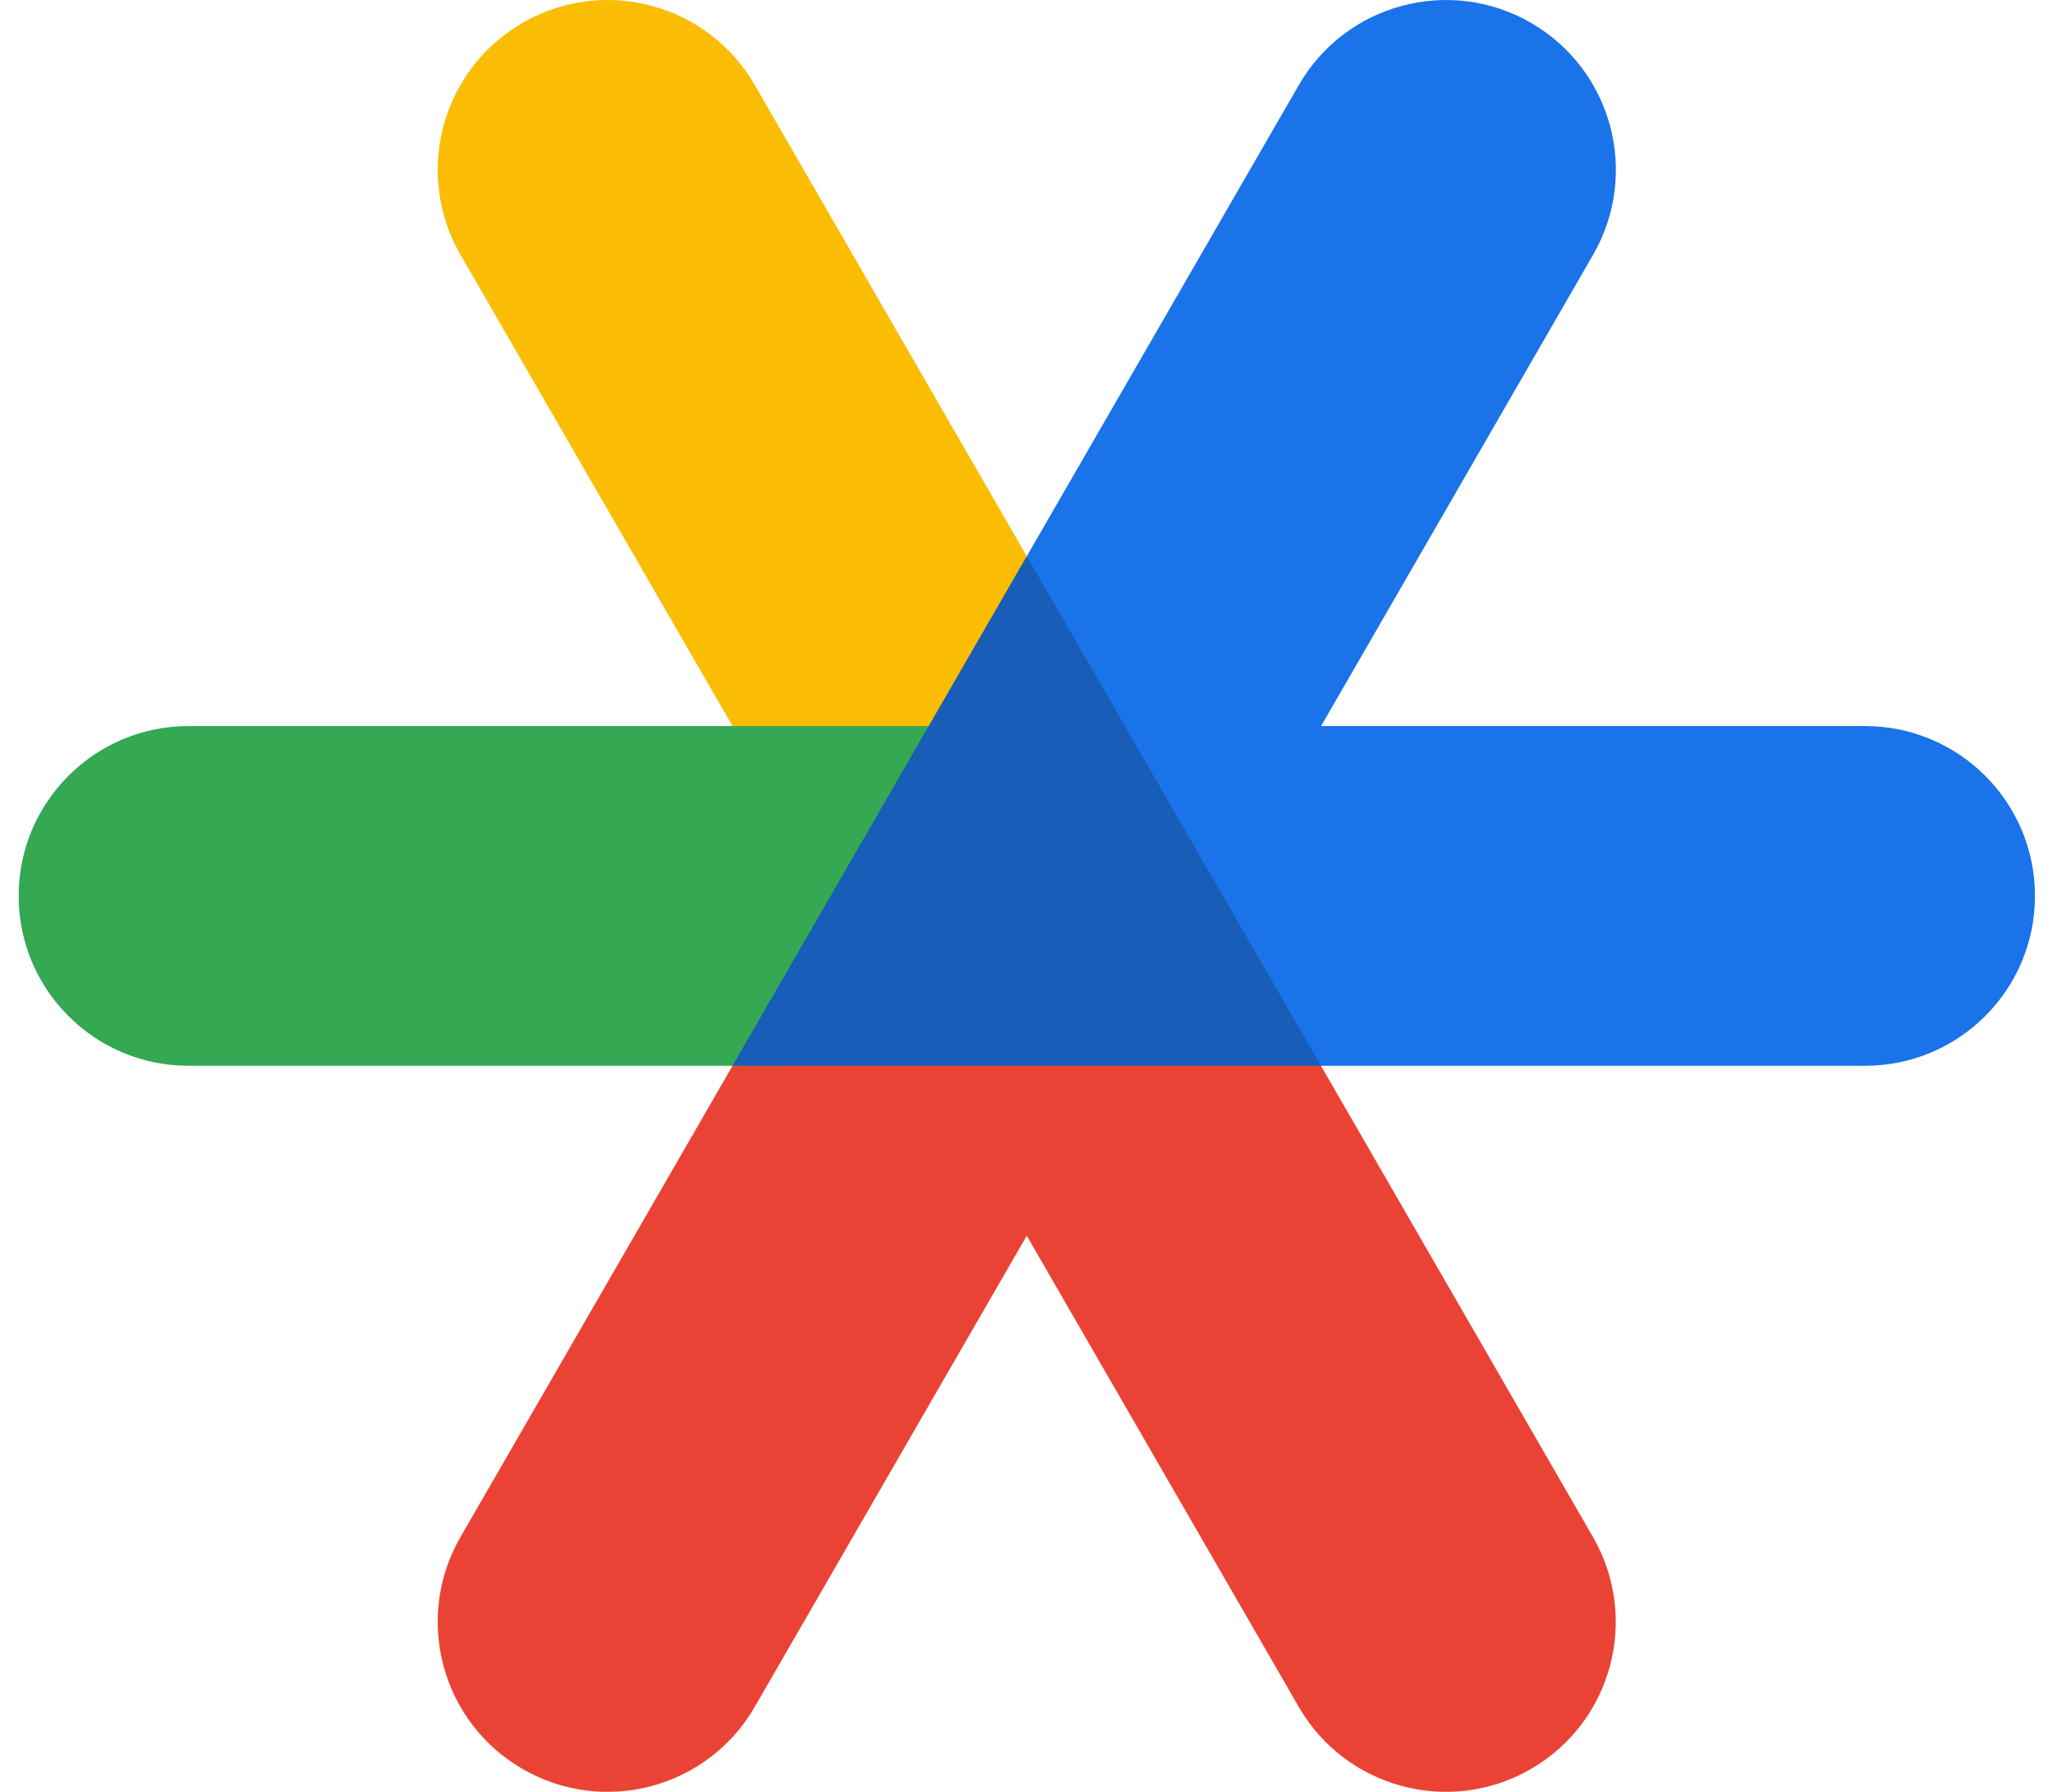
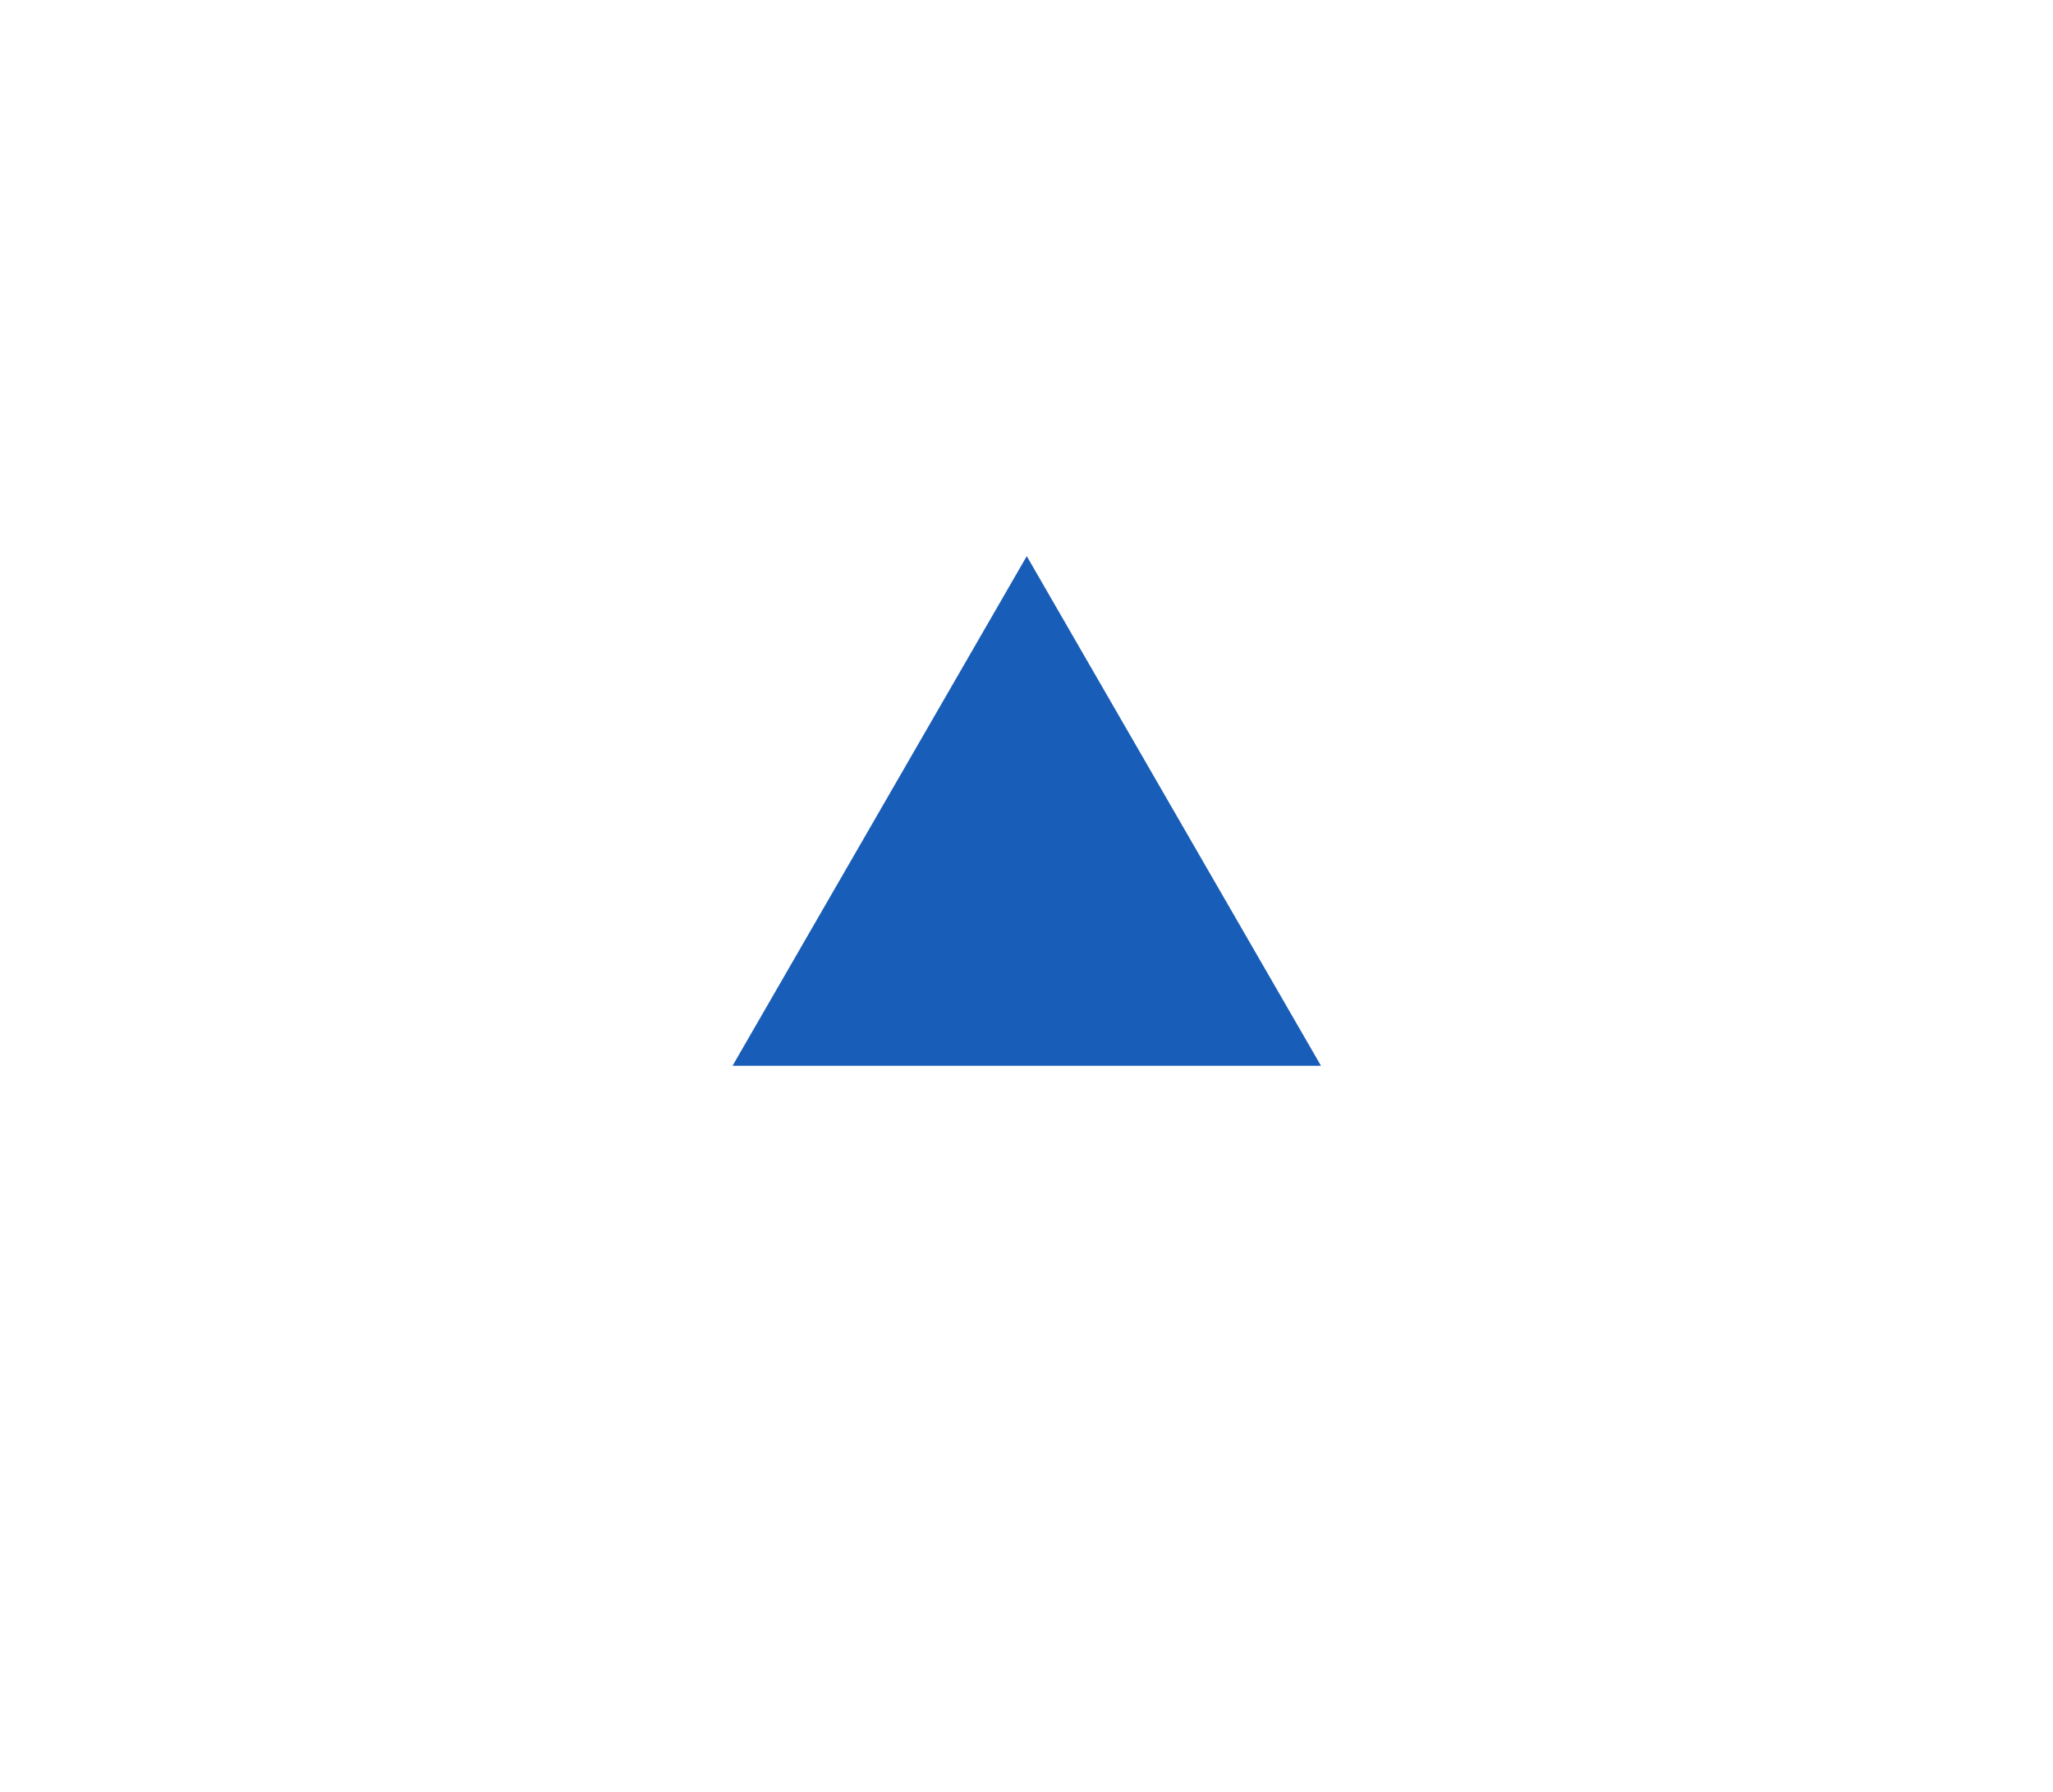
<svg xmlns="http://www.w3.org/2000/svg" width="55" height="48" viewBox="0 0 55 48" fill="none">
-   <path d="M54.517 24C54.517 26.513 52.48 28.55 49.967 28.55H34.261L27.509 14.898L34.797 2.276C36.054 0.1 38.836 -0.646 41.013 0.61L41.013 0.611C43.19 1.867 43.936 4.65 42.679 6.826L35.392 19.45H49.967C52.48 19.45 54.517 21.487 54.517 24Z" fill="#1A73E8" />
-   <path d="M41.011 47.389L41.01 47.39C38.834 48.646 36.051 47.9 34.794 45.724L27.507 33.102L20.219 45.724C18.962 47.9 16.18 48.646 14.004 47.39L14.003 47.389C11.826 46.133 11.08 43.35 12.337 41.173L19.625 28.55L27.507 28.256L35.389 28.55L42.676 41.173C43.933 43.35 43.187 46.133 41.011 47.389Z" fill="#EA4335" />
-   <path d="M27.507 14.898L25.452 20.477L19.625 19.45L12.337 6.826C11.08 4.65 11.826 1.867 14.003 0.611L14.004 0.61C16.18 -0.646 18.962 0.1 20.219 2.276L27.507 14.898Z" fill="#FBBC04" />
-   <path d="M26.333 19.45L21.049 28.55H5.05C2.537 28.55 0.5 26.513 0.5 24C0.5 21.487 2.537 19.45 5.05 19.45H26.333Z" fill="#34A853" />
  <path d="M35.389 28.55H19.625L27.507 14.898L35.389 28.55Z" fill="#185DB7" />
</svg>